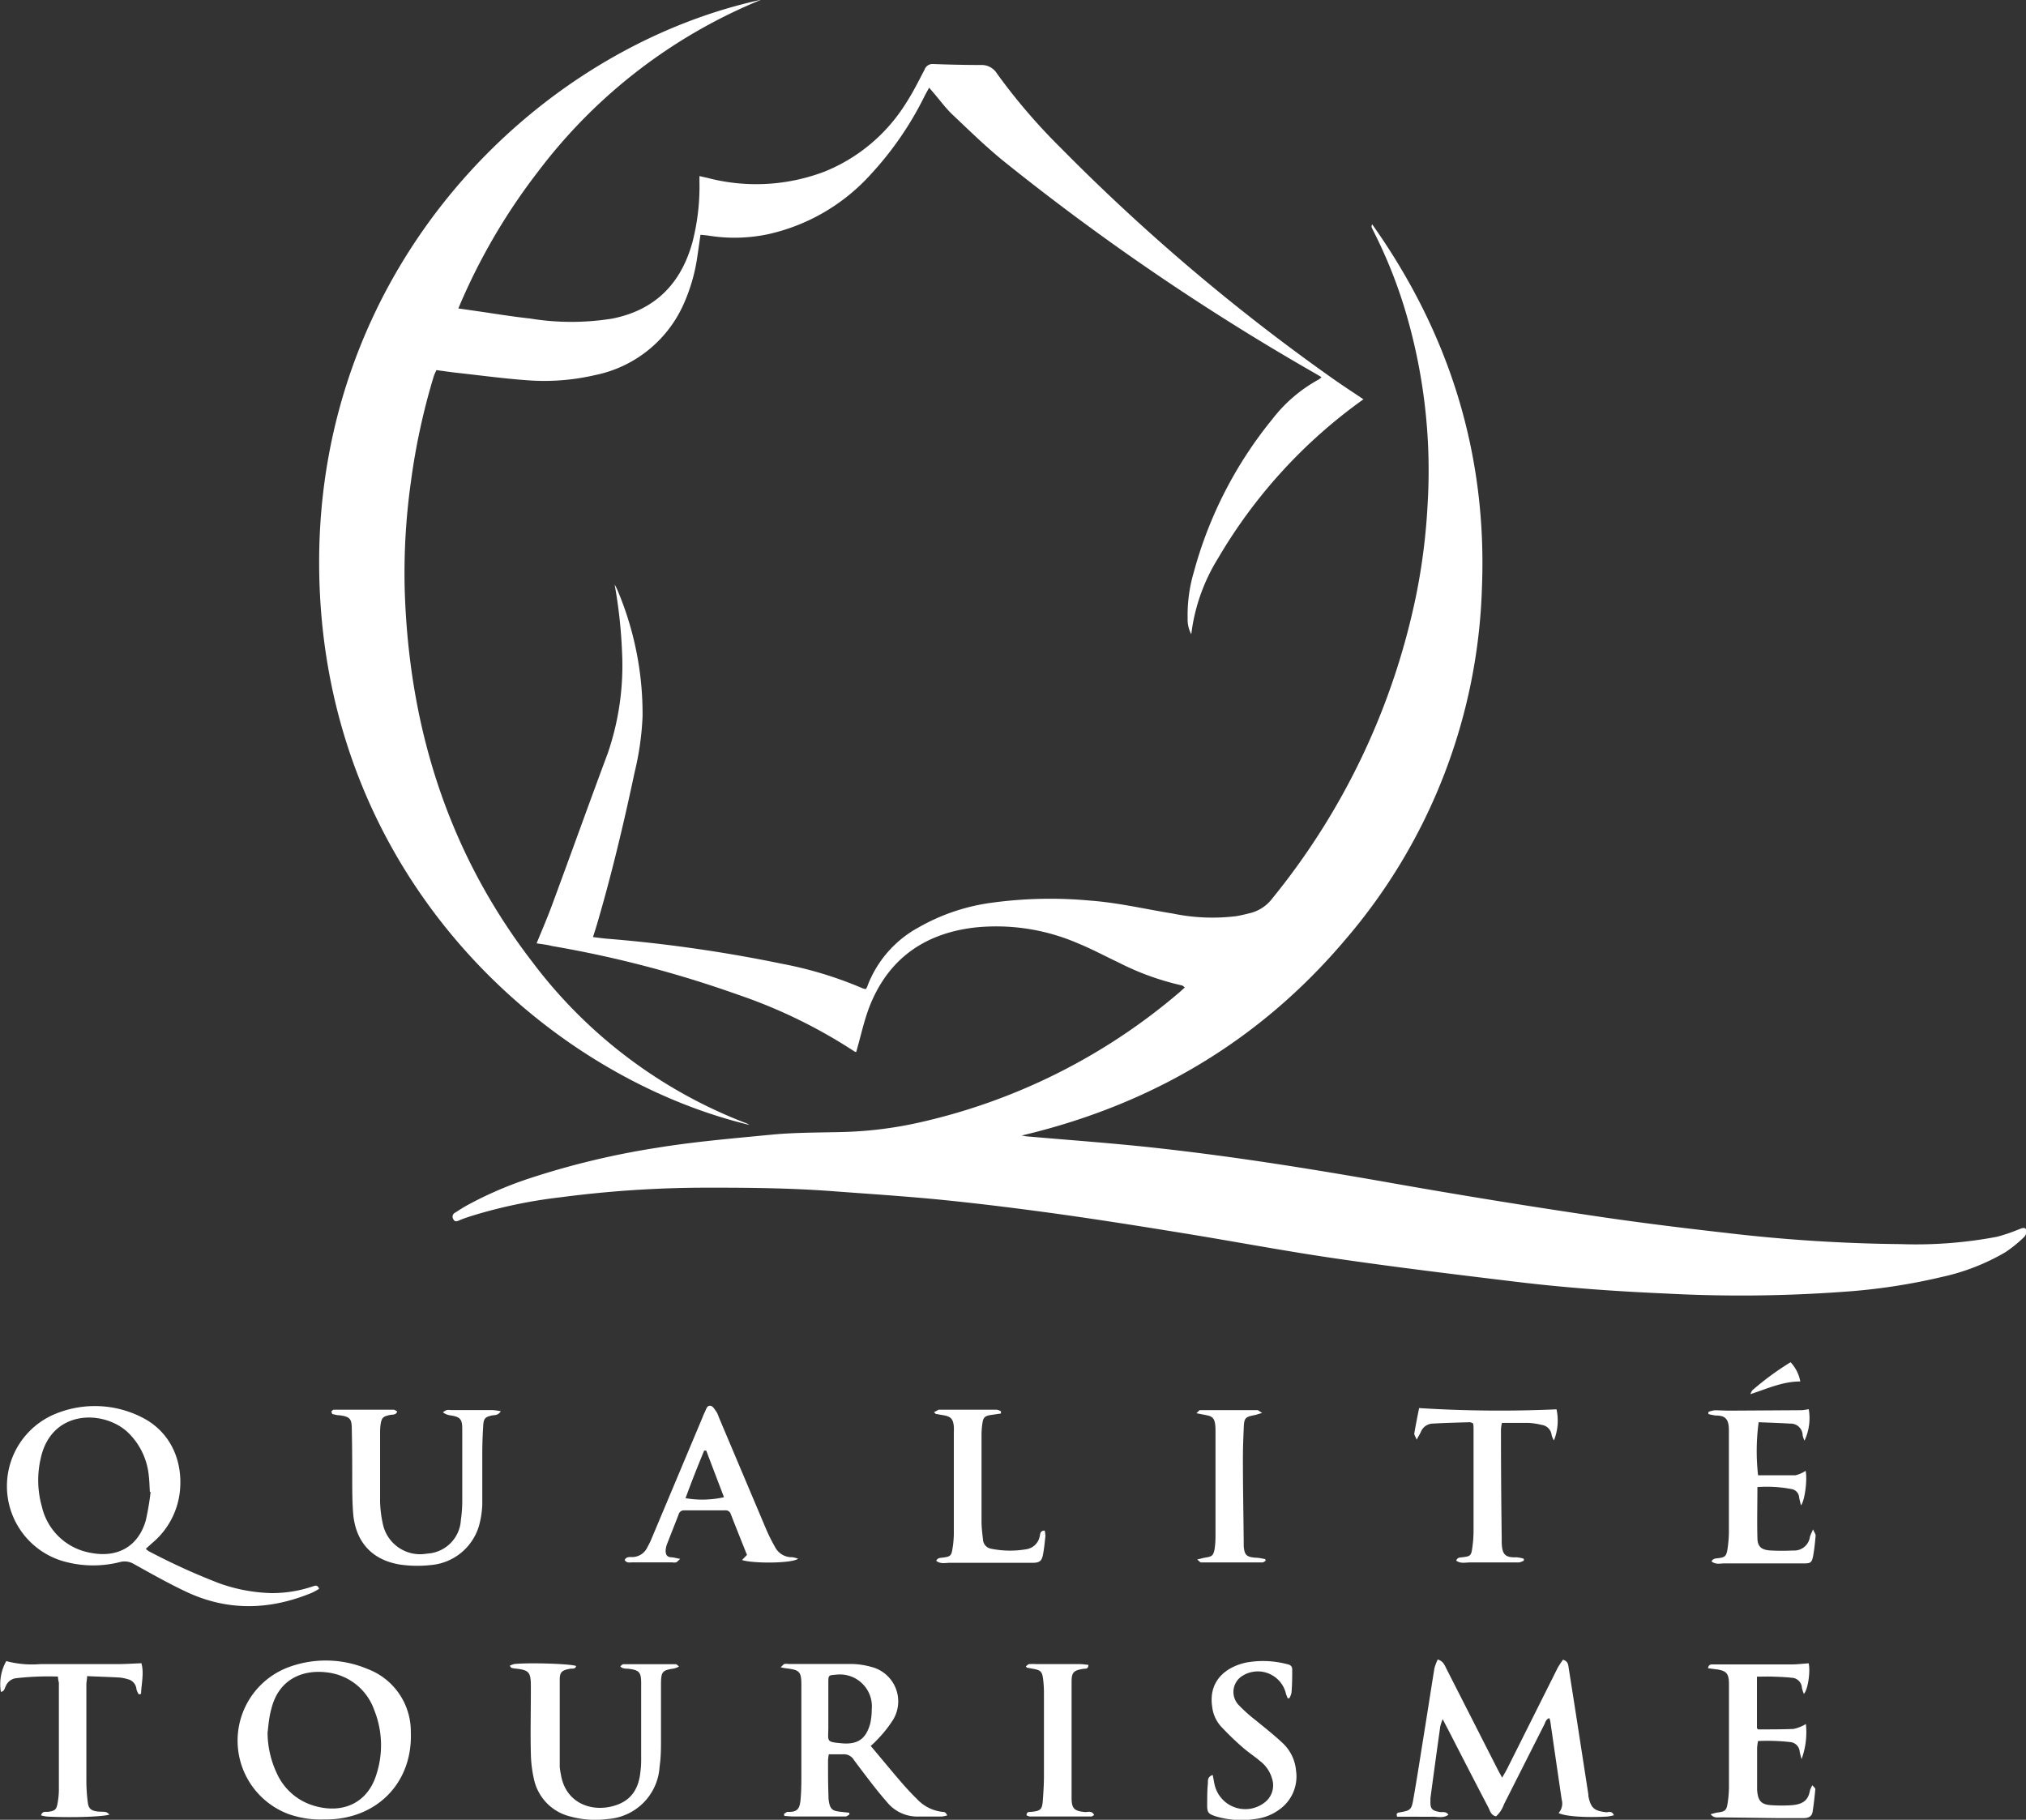
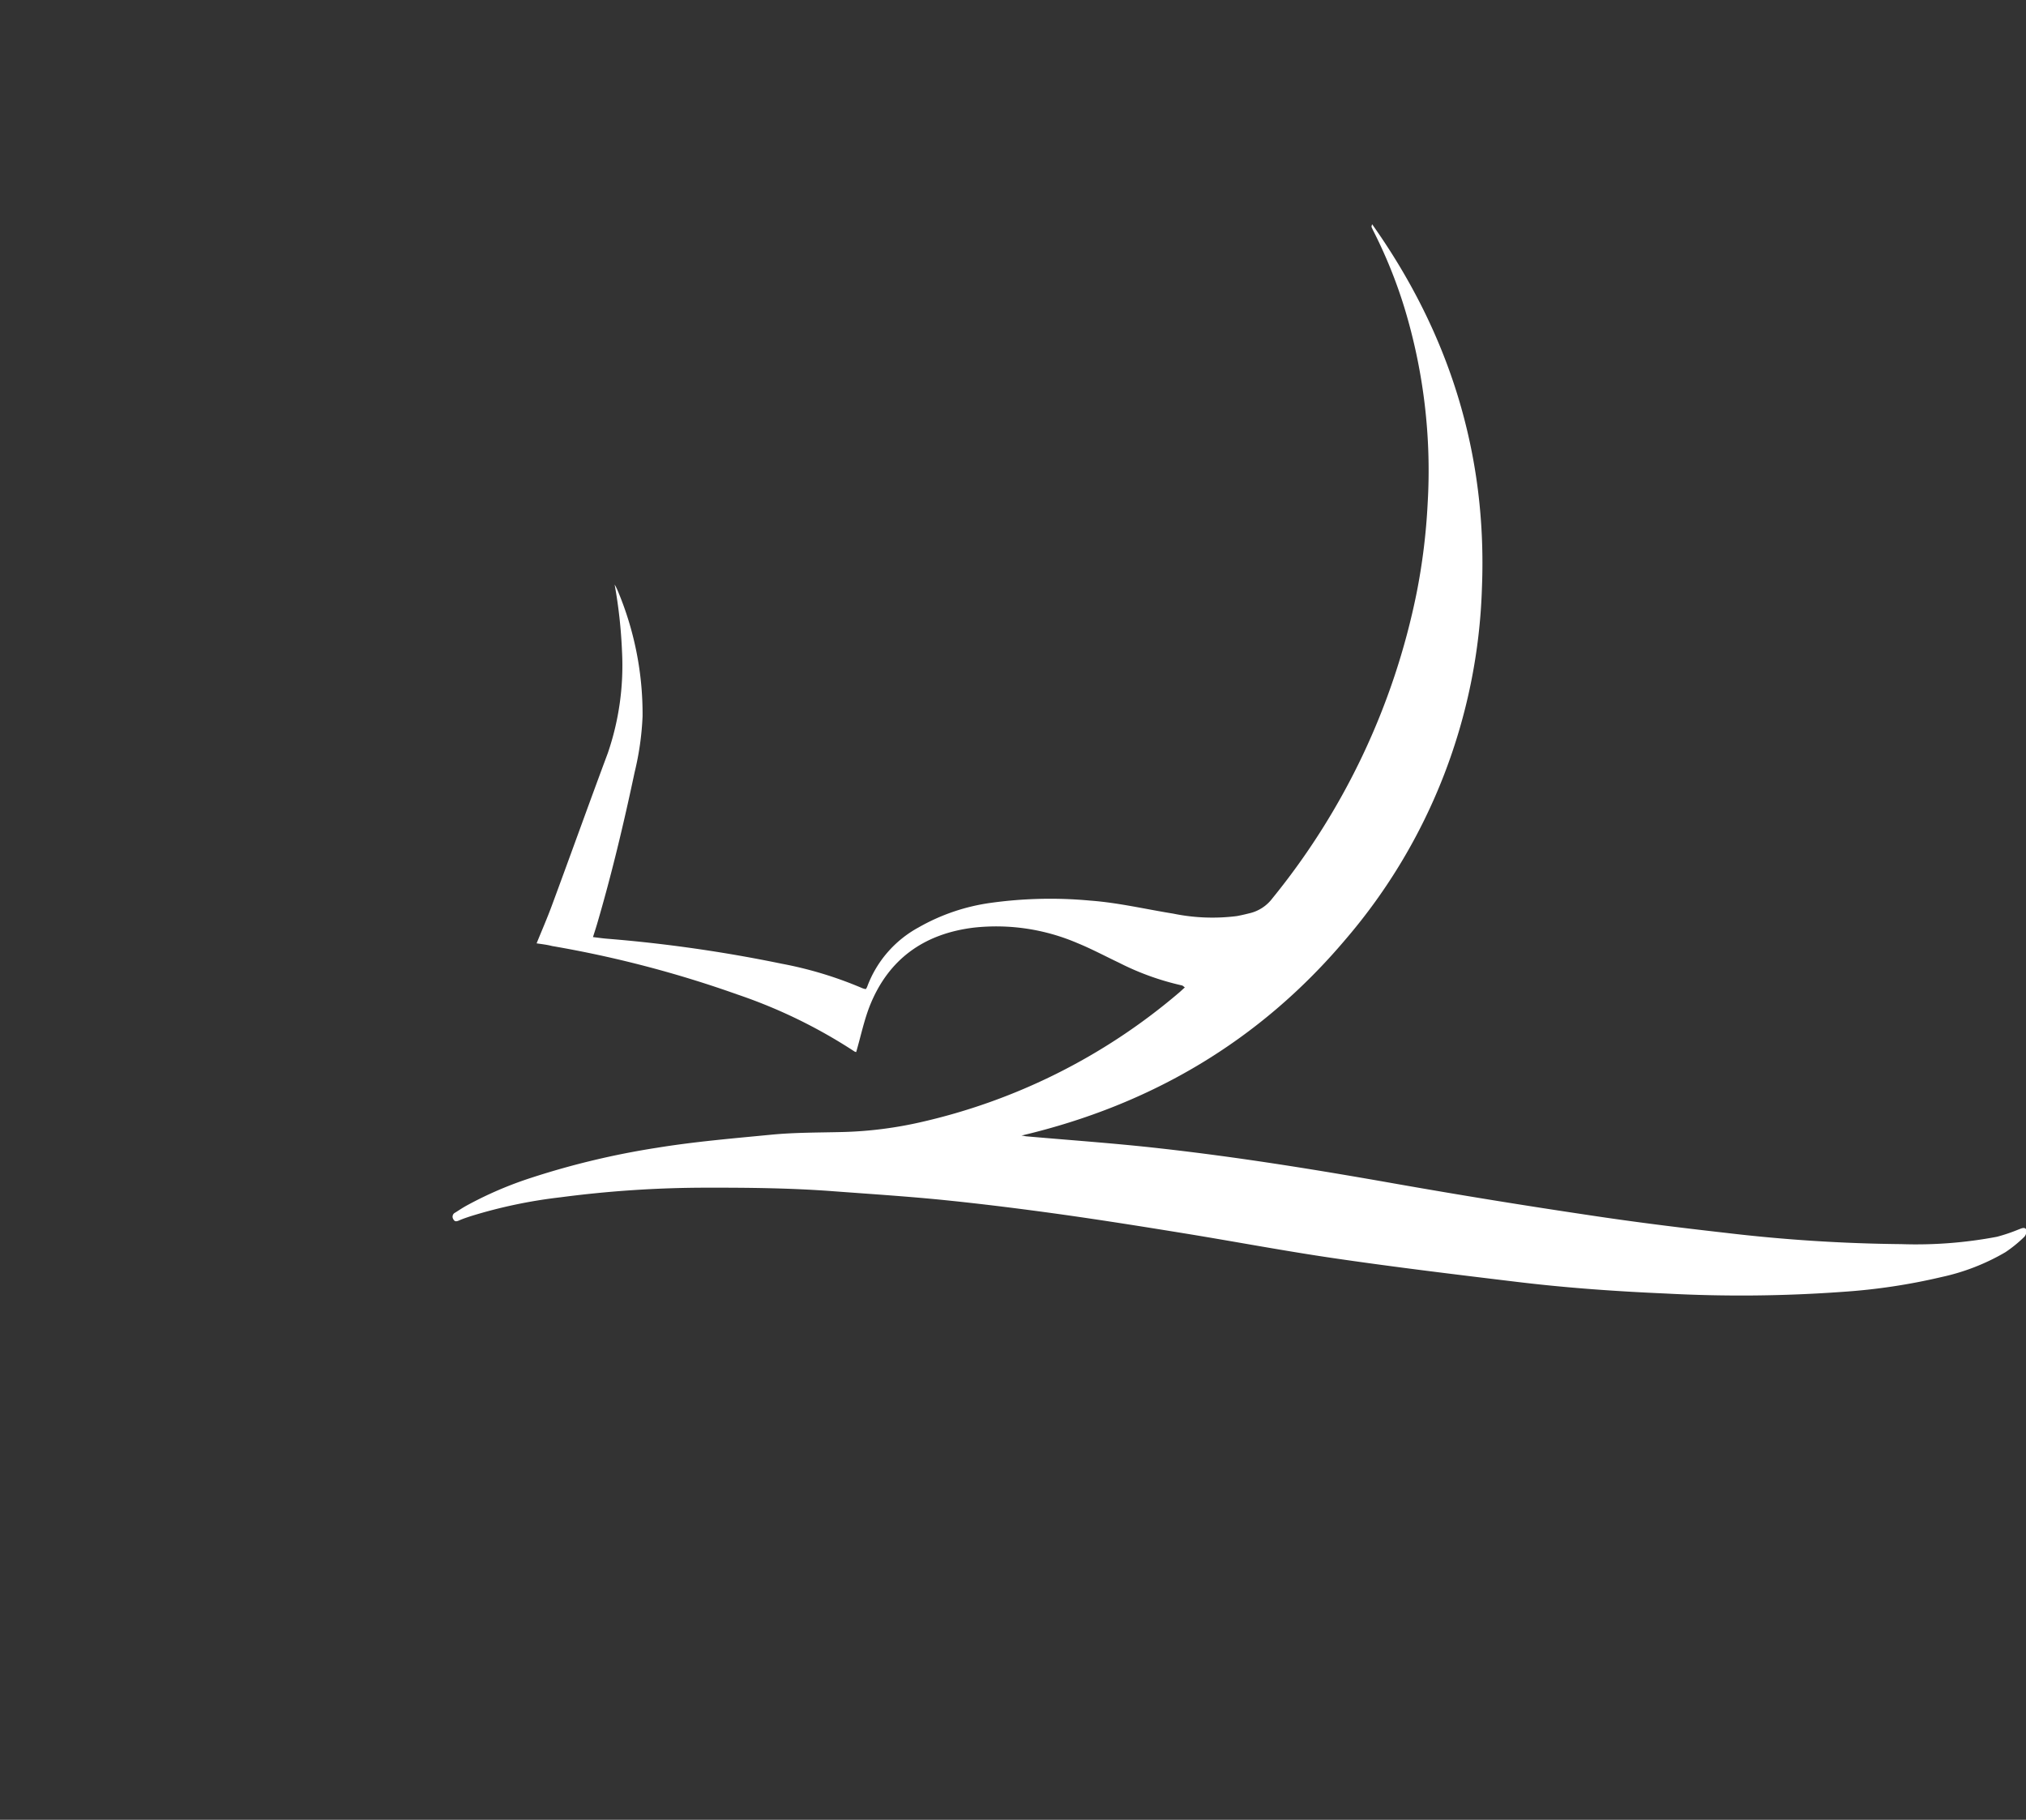
<svg xmlns="http://www.w3.org/2000/svg" id="Calque_1" data-name="Calque 1" viewBox="0 0 274.94 246.98">
  <rect x="0" y="0" width="274.94" height="246.98" fill="#333333" stroke="none" />
  <defs>
    <style>.cls-1{fill:#fff}</style>
  </defs>
  <path class="cls-1" d="M87.51 154.54c.72-1.77 1.46-3.47 2.1-5.21 2.54-6.86 5-13.74 7.56-20.6a36.64 36.64 0 001.93-13.82 66.19 66.19 0 00-1-9.07 7.54 7.54 0 01.38.75 43.14 43.14 0 013.41 17.14 39 39 0 01-1.08 7.6c-1.47 6.93-3.11 13.83-5.11 20.64-.16.53-.33 1.06-.54 1.72.69.08 1.3.17 1.91.22a194.81 194.81 0 0123.68 3.39 52.46 52.46 0 0111 3.34 2.7 2.7 0 00.43.11 1.35 1.35 0 00.18-.29 15.14 15.14 0 017-8.09 27.21 27.21 0 019.74-3.32 58.59 58.59 0 0113.56-.31c3.79.28 7.48 1.16 11.22 1.76a26.39 26.39 0 008.64.34c.62-.11 1.23-.26 1.84-.41a5.42 5.42 0 003-2A95.61 95.61 0 00206.93 107a84.2 84.2 0 001.5-12.15 75.89 75.89 0 00-3.17-26.63A65.57 65.57 0 00201.14 58c-.12-.23-.23-.46-.33-.7 0 0 0-.14.09-.35 10.5 14.82 15.61 31.2 14.9 49.26A76.89 76.89 0 01197.29 154c-11.65 13.79-26.43 22.49-44 26.63.24 0 .47.08.7.1 6 .53 12.07.95 18.08 1.63 10.67 1.19 21.25 2.9 31.82 4.77 8.84 1.56 17.71 3 26.59 4.32 6.09.92 12.21 1.68 18.33 2.37a219.39 219.39 0 0023.89 1.54 58.75 58.75 0 0013-1 23.71 23.71 0 002.95-1c.36-.13.78-.36 1 0a1.12 1.12 0 01-.24 1 17.81 17.81 0 01-2.58 2.1 29.44 29.44 0 01-8.68 3.37 81.91 81.91 0 01-13.3 2 191.11 191.11 0 01-24.17.23c-6.68-.29-13.35-.76-20-1.56-8.29-1-16.58-2-24.84-3.21-6.87-1-13.69-2.3-20.54-3.41-5.53-.9-11.07-1.78-16.62-2.56-5.18-.72-10.38-1.38-15.58-1.91s-10.14-.84-15.22-1.22c-5.74-.44-11.5-.5-17.26-.49a152 152 0 00-19.83 1.3 67 67 0 00-12.29 2.59c-.5.17-1 .33-1.47.54s-.66.17-.85-.2a.61.61 0 01.29-.85c.5-.32 1-.65 1.52-.94a50.87 50.87 0 018.78-3.78 108.7 108.7 0 0117.09-4.08c5.1-.83 10.24-1.26 15.37-1.76 3.34-.33 6.67-.29 10-.38a53.78 53.78 0 0010.14-1.27 81.85 81.85 0 0035.24-17.57c.28-.23.54-.49.87-.78-.17-.12-.27-.24-.39-.27a36.21 36.21 0 01-8.56-3.09c-1.88-.89-3.72-1.88-5.64-2.66a27.92 27.92 0 00-14-2.1c-6.76.81-11.64 4.25-14.18 10.66-.78 2-1.21 4.11-1.83 6.23a.59.59 0 01-.24-.08 69.89 69.89 0 00-15.88-7.73 151.4 151.4 0 00-25.16-6.58c-.6-.16-1.33-.25-2.09-.36z" transform="translate(-14.69 -26.51)" />
-   <path class="cls-1" d="M199.72 80.7A69.78 69.78 0 00180 102.26a25.36 25.36 0 00-3.47 9.11c-.06.36-.11.73-.18 1.21a4.2 4.2 0 01-.49-2.16 20.45 20.45 0 01.84-6.27 55.92 55.92 0 0110.66-20.76 20.13 20.13 0 016.31-5.39 3.38 3.38 0 00.36-.3c-.45-.27-.85-.51-1.26-.74A325.72 325.72 0 01151 48.47c-2.48-2-4.77-4.25-7.09-6.44-.91-.87-1.66-1.91-2.48-2.86l-.65-.76c-.24.44-.44.79-.62 1.14a44.78 44.78 0 01-7.3 10.62 26.49 26.49 0 01-14 8.14 22 22 0 01-8 .18c-.33-.05-.66-.07-1.11-.12-.16 1.08-.3 2.13-.46 3.18a24 24 0 01-1.67 5.87 16.8 16.8 0 01-12.19 10 30.37 30.37 0 01-9.3.69c-3.15-.23-6.28-.66-9.41-1-.92-.1-1.83-.24-2.81-.37-.13.3-.26.55-.35.82a90.29 90.29 0 00-3.11 14.36 88.32 88.32 0 00-.83 14.89c.61 18.56 5.94 35.52 17.37 50.33A65.65 65.65 0 00116.08 179a3.4 3.4 0 01.3.18C88.73 172.53 58.1 145.2 58 103c-.1-40.45 29.39-69.86 60-76.53a72.06 72.06 0 00-30.27 23.3 82.59 82.59 0 00-10.84 18.6l2.58.37c2.39.35 4.77.74 7.16 1a34.78 34.78 0 0011.2 0c5.82-1.18 9.3-4.78 10.84-10.4a30.38 30.38 0 00.94-8.17v-.76l1 .22a26.07 26.07 0 0016-.84 23.29 23.29 0 0011.06-9.33c.93-1.43 1.7-3 2.48-4.48a1.15 1.15 0 011.18-.78c2.15.08 4.31.13 6.46.13a2.45 2.45 0 012.2 1.17 80.24 80.24 0 008.63 10.06 272.84 272.84 0 0037.29 31.58c1.24.86 2.52 1.7 3.81 2.56zM58 242.14a10.27 10.27 0 01-.92.51c-5.77 2.41-11.55 2.56-17.25-.17-2.38-1.13-4.68-2.43-7-3.72a2.43 2.43 0 00-1.9-.24 14.79 14.79 0 01-7.81-.17 10.61 10.61 0 01-.8-20 14.08 14.08 0 0111.57.49c3.81 1.88 5.63 5.74 5.22 10a10.61 10.61 0 01-3.78 7.1l-.85.77a2.24 2.24 0 00.37.31 86.79 86.79 0 009.62 4.38 22.65 22.65 0 007 1.32 17.1 17.1 0 005.58-.88c.29-.06.68-.38.95.3zM35.13 229h-.1c-.05-.74-.06-1.49-.15-2.22a9.38 9.38 0 00-2.88-5.91c-3.31-3.06-10.4-3.07-11.8 3.64a13.13 13.13 0 00.18 6.5 8.23 8.23 0 006.58 6.24c3.7.74 6.49-.87 7.51-4.37a36.54 36.54 0 00.66-3.88zm198.58 43.87a5.73 5.73 0 01-.94.18c-2.78.16-5.62 0-6.57-.48a1.94 1.94 0 00.42-1.83q-.78-5.3-1.54-10.58a3.48 3.48 0 00-.13-.47c-.47.15-.53.55-.68.85l-5.48 10.84a3.92 3.92 0 01-1.08 1.64c-.65-.13-.8-.69-1-1.13-1.86-3.55-3.69-7.12-5.52-10.68-.21-.39-.41-.78-.72-1.38a6.9 6.9 0 00-.33 1q-.68 4.84-1.33 9.71v.33c-.05 1.1.18 1.38 1.26 1.56.38.06.83-.13 1.18.37-.71.52-1.49.25-2.21.27s-1.64 0-2.45 0h-2.3c-.16-.43 0-.54.34-.59 1.44-.24 1.61-.35 1.85-1.75.53-3 1-6.08 1.49-9.12s.91-5.79 1.38-8.69a7 7 0 01.45-1.19c.77.24.95.8 1.19 1.28l6.77 13.3c.21.43.45.85.78 1.46.27-.48.47-.81.65-1.15l6.88-13.74a12 12 0 01.73-1.12c.7.22.7.69.77 1.12.43 2.75.87 5.5 1.29 8.25l1.38 8.92v.22c.35 1.65.78 2 2.45 2.2.31-.03.75-.22 1.02.4zm-175.02.57a13 13 0 01-4.87-.74 10.64 10.64 0 01-.11-19.87 14.57 14.57 0 0110.86.19 9.06 9.06 0 015.87 8.57c.27 6.76-4.47 11.71-11.26 11.85zM51 261.7a13.16 13.16 0 001.27 5.51 8 8 0 005.06 4.38c4 1.17 7.31-.49 8.45-4.29a12.82 12.82 0 00-.31-8.72 7.7 7.7 0 00-6.37-5.09c-3.43-.45-6.62 1-7.58 4.93-.31 1.07-.4 2.19-.52 3.28zm81.85 1.76c1.39 1.65 2.68 3.22 4 4.76.73.85 1.48 1.67 2.28 2.45a5.56 5.56 0 003.63 1.76c.17 0 .33.17.48.46a3.69 3.69 0 01-.79.16h-3.12a5.32 5.32 0 01-4.3-2c-.76-.86-1.48-1.76-2.18-2.67s-1.53-2-2.27-3a1.58 1.58 0 00-1.49-.78h-1.92a5.53 5.53 0 00-.11.81c0 1.63 0 3.27.06 4.9a4 4 0 00.07.78c.17.91.47 1.18 1.4 1.29l1.36.15v.25c-.17.09-.33.25-.5.26h-7.02c-.43 0-.86-.05-1.29-.07l-.07-.27c.18-.1.36-.3.53-.29 1.45.07 1.65-.58 1.75-1.88s.09-2.3.09-3.45v-11.93c0-1.79-.28-2-2-2.21a7.4 7.4 0 01-.81-.15c.24-.21.35-.38.5-.45a1.73 1.73 0 01.56 0h8.69a10.84 10.84 0 012.52.39 4.82 4.82 0 013 7.16 16.35 16.35 0 01-2.2 2.76 8.26 8.26 0 01-.85.81zm-3.77-.34c2.06.13 3.14-.63 3.71-2.72a8.93 8.93 0 00.2-1.87 4.34 4.34 0 00-4.89-4.73c-1 .07-1 .08-1 1.12v6c0 2-.39 1.99 1.98 2.2zm-30.22-10.47c.19-.14.31-.28.42-.28h7.13c.1 0 .21.15.43.31a2.61 2.61 0 01-.66.27c-1.61.25-1.77.4-1.79 2.07v7.46c0 1.26 0 2.53-.19 3.78a7.56 7.56 0 01-7 7.12 12.85 12.85 0 01-5.19-.36 6.64 6.64 0 01-4.83-4.92 17.09 17.09 0 01-.45-3.63c-.07-2.78 0-5.57 0-8.36v-.78c0-1.91-.27-2.17-2.13-2.37a2.59 2.59 0 01-.54-.11s-.08-.11-.19-.27a2.73 2.73 0 01.65-.24c2.38-.21 7.8 0 8.35.28-.12.47-.53.31-.82.37-1.1.21-1.4.43-1.4 1.5v11.81a8.46 8.46 0 00.15 1c.66 4.19 4.64 5.34 7.8 4.09 2-.79 2.8-2.43 3-4.43a11.67 11.67 0 00.1-1.56v-10.47c0-1.53-.3-1.77-1.81-1.95-.22 0-.44 0-.66-.08-.15-.03-.23-.1-.37-.25zm-39.21-34.58c.11-.08.22-.24.33-.24h8.12c.16 0 .31.15.5.24-.18.51-.62.4-.95.47-1 .2-1.17.37-1.32 1.35a8.17 8.17 0 00-.06 1.11v9.36a15.79 15.79 0 00.38 3 5.17 5.17 0 006 4 4.83 4.83 0 004.58-4.53 18.23 18.23 0 00.19-2.44v-10c0-1.3-.32-1.6-1.62-1.79a2.11 2.11 0 01-1-.41 2.13 2.13 0 01.49-.31 2 2 0 01.55 0h5.68a8.44 8.44 0 011.13.16c-.37.59-.81.5-1.18.57-.9.19-1.14.39-1.2 1.32a60.17 60.17 0 00-.13 3.56v7.13a12.34 12.34 0 01-.31 2.42 7.45 7.45 0 01-6.63 5.87 16.47 16.47 0 01-4.21-.06c-3.9-.62-6.13-3.18-6.39-7.15-.08-1.11-.1-2.23-.11-3.34 0-2.64 0-5.27-.06-7.91 0-1.42-.28-1.67-1.65-1.86-.35 0-.7-.11-1-.17zM123 238.06c-.91.66-6.28.65-7.61.17l.67-.69c-.73-1.82-1.47-3.68-2.2-5.54a.72.72 0 00-.76-.51h-5.57a.73.73 0 00-.74.54c-.53 1.39-1.09 2.76-1.62 4.15a3.2 3.2 0 00-.15.76c0 .52.14.86.71.92.36 0 .72.12 1.27.22-.28.24-.4.41-.56.47a1.65 1.65 0 01-.55 0h-5.34c-.38 0-.82.13-1.09-.32.22-.45.62-.4 1-.4a2.27 2.27 0 002.06-1.29 12 12 0 00.63-1.3q3.43-8.16 6.86-16.33a6.51 6.51 0 01.31-.72c.2-.37.29-1 .83-.88.31.06.55.52.78.83a3.47 3.47 0 01.31.71q3.23 7.65 6.46 15.29a22.27 22.27 0 001.15 2.29 2.53 2.53 0 002.35 1.42 3.53 3.53 0 01.8.21zm-12.47-14.68h-.28a166.5 166.5 0 00-2.53 6.46 13.58 13.58 0 005.22-.13q-1.21-3.17-2.41-6.33zm149.23 37.11a10.54 10.54 0 01-.59 4.77c-.11-.44-.2-.73-.25-1a1.41 1.41 0 00-1.29-1.32 27.49 27.49 0 00-4.37-.14 8.05 8.05 0 00-.12.94v5.69c.11 1.51.55 2 2 2.08a21.62 21.62 0 002.67 0c1.72-.13 2.29-.81 2.5-2a3.5 3.5 0 01.33-.71c.18.23.41.39.4.53-.09 1-.21 2.06-.37 3.08-.11.69-.65.85-1.25.85h-3.46l-7.79-.1c-.42 0-.89.13-1.34-.43.36-.09.61-.18.87-.22 1.13-.14 1.3-.28 1.46-1.42a14.84 14.84 0 00.16-2v-14.04c0-1.47-.38-1.82-1.84-2l-1-.13c.08-.53.39-.52.67-.52h10.69c.77 0 1.54-.1 2.3-.15.25 1.12-.1 3.57-.65 4.15a4.18 4.18 0 01-.27-.83 1.44 1.44 0 00-1.39-1.36c-.8-.09-1.62-.12-2.44-.15s-1.46 0-2.27 0v7c.07.07.13.16.18.16 1.59 0 3.19 0 4.78-.06a5.37 5.37 0 001.68-.67zm-6.58-32.16c0 2.4-.06 4.63 0 6.85 0 1.27.57 1.7 1.84 1.76 1 .05 2 .05 3 0a2.15 2.15 0 002.29-1.87c.08-.26.21-.51.42-1 .19.45.37.66.35.86-.08.92-.17 1.85-.34 2.76s-.38 1-1.23 1H248.7c-.57 0-1.19.2-1.75-.28.24-.43.66-.39 1-.44.81-.1 1-.28 1.15-1.09a16.4 16.4 0 00.21-2.32v-13.94c0-1.52-.48-2-1.78-2a7.07 7.07 0 01-1-.2v-.29a3.8 3.8 0 01.85-.22c.67 0 1.34.05 2 .05l9.69-.06c.36 0 .72-.09 1.08-.13a7.16 7.16 0 01-.58 4.26 3.33 3.33 0 01-.25-.73 1.61 1.61 0 00-1.68-1.58c-1.44-.09-2.89-.13-4.29-.19a29.27 29.27 0 00-.08 7.2h5.07a4.26 4.26 0 001.38-.6c.26 1.12-.1 4.07-.63 4.68-.1-.42-.19-.76-.25-1.1a1.21 1.21 0 00-1-1.1 17.72 17.72 0 00-4.66-.28zM22.55 254.05a38.76 38.76 0 00-5.74.23 1.75 1.75 0 00-1.34 1.07c-.16.3-.19.73-.66.77a6.37 6.37 0 01.73-4.17 13.58 13.58 0 004.59.41h10.36c1.07 0 2.15-.07 3.39-.12.38 1.34 0 2.75-.05 4.16l-.3.07a2.61 2.61 0 01-.32-.68A1.52 1.52 0 0032 254.4a5.14 5.14 0 00-1.09-.22c-1.44-.08-2.88-.12-4.4-.19 0 .46-.1.78-.1 1.1v13.26a23.78 23.78 0 00.18 2.67c.1.93.41 1.22 1.33 1.34.37.05.75 0 1.11.08.17 0 .32.19.53.33-.81.32-5.31.45-8.48.28a5.15 5.15 0 01-.82-.16c.19-.64.63-.44 1-.49.87-.12 1.1-.3 1.24-1.15a10.52 10.52 0 00.18-1.77v-14.6c-.06-.22-.1-.44-.13-.83zM225.57 222a2.9 2.9 0 01-.31-.7 1.57 1.57 0 00-1.37-1.41 9.63 9.63 0 00-1.75-.27h-3.63a5.38 5.38 0 00-.13.87q0 7.35.1 14.7v.67c.06 1.47.33 2.08 2 2a4.35 4.35 0 011 .2v.26a2.52 2.52 0 01-.64.24h-6.67c-.61 0-1.26.19-1.86-.24.16-.48.55-.42.9-.47 1-.12 1.13-.22 1.27-1.21a16.73 16.73 0 00.18-2.55v-13.6c0-.26 0-.51-.06-.79a1.42 1.42 0 00-.42-.17c-1.7.05-3.41.09-5.12.19a1.78 1.78 0 00-1.55 1.12c-.13.28-.3.56-.57 1.06-.17-.44-.35-.66-.32-.85.19-1.16.43-2.31.65-3.44a173.54 173.54 0 0018.65.17 7.3 7.3 0 01-.35 4.22zm-46.31 45.4c.1.5.17.89.25 1.28a4.27 4.27 0 006.81 2.45 2.92 2.92 0 001-3.21 4.56 4.56 0 00-1.59-2.37c-.79-.67-1.67-1.24-2.45-1.93a39.55 39.55 0 01-2.94-2.85 4.81 4.81 0 01-1.15-2.62c-.52-3.44 1.76-5.38 4.6-6a12.81 12.81 0 015.51.2c.45.09.77.25.75.78 0 1 0 2.08-.1 3.12a2.53 2.53 0 01-.29.74h-.23c-.08-.22-.18-.43-.24-.66a3.92 3.92 0 00-5.81-2.43 2.57 2.57 0 00-.66 3.94 20.36 20.36 0 002.39 2.15c1.22 1 2.49 2 3.65 3.09a5.81 5.81 0 011.81 3.73 5.49 5.49 0 01-2.23 5.26 6.81 6.81 0 01-3.17 1.29 12.33 12.33 0 01-5.5-.34c-1-.34-1.17-.5-1.16-1.59s0-1.93.1-2.89c0-.42-.06-.88.65-1.14zm-28.74-49.05l-1.38.2c-.74.12-1 .31-1.11 1a10.33 10.33 0 00-.14 1.66v11.82c0 .81.11 1.63.2 2.44a1.32 1.32 0 001.11 1.23 12.87 12.87 0 004.87.05 2.18 2.18 0 001.71-1.71c.1-.31 0-.78.68-.8a3.77 3.77 0 01.1.72c-.09.85-.17 1.71-.33 2.54s-.43 1.1-1.38 1.11H143.6c-.61 0-1.26.2-1.86-.27.19-.43.58-.39.93-.44 1-.13 1.13-.26 1.28-1.21a13.39 13.39 0 00.18-2v-13.82a6.78 6.78 0 000-.78c-.1-1-.4-1.34-1.43-1.51-.33-.06-.66-.11-1-.18-.06 0-.11-.09-.26-.23l.63-.34h7.9a1.58 1.58 0 01.56.23zm35.93 19.98c-.15.08-.29.23-.44.23h-8.34c-.11 0-.21-.16-.52-.4.53-.12.86-.22 1.19-.27.82-.13 1-.27 1.17-1.09a11.62 11.62 0 00.13-1.77v-14.37a6.49 6.49 0 00-.05-.88c-.12-.8-.4-1.06-1.22-1.21l-1.32-.26c.29-.26.39-.42.49-.42h7.77c.15 0 .29.16.66.38-.5.14-.79.26-1.09.31-1.17.22-1.35.39-1.4 1.59-.06 1.41-.12 2.82-.12 4.23 0 3.75.07 7.5.11 11.25v.66c.09 1.25.38 1.52 1.64 1.61.43 0 .85.12 1.28.18zM154 272.88c0-.54.4-.44.67-.47 1.26-.14 1.44-.31 1.54-1.57.08-1.11.15-2.23.15-3.34v-11.26a15 15 0 00-.12-1.89c-.13-1-.36-1.17-1.33-1.35l-.86-.16s-.05-.05-.15-.16c.15-.12.29-.3.45-.32a6.6 6.6 0 011 0h5.9c.38 0 .76.07 1.14.1 0 .62-.42.5-.68.54-1.33.21-1.6.46-1.6 1.8v15.71c0 1.49.39 1.8 1.86 1.93.39 0 .91-.21 1.2.4-.14.08-.26.2-.38.2h-8.35a1.46 1.46 0 01-.44-.16zm103.68-61.49A5.14 5.14 0 01259 214c-2.43 0-4.53 1-6.76 1.72a1.67 1.67 0 01.25-.52 38.49 38.49 0 015.19-3.81z" transform="translate(-14.69 -26.51)" />
</svg>